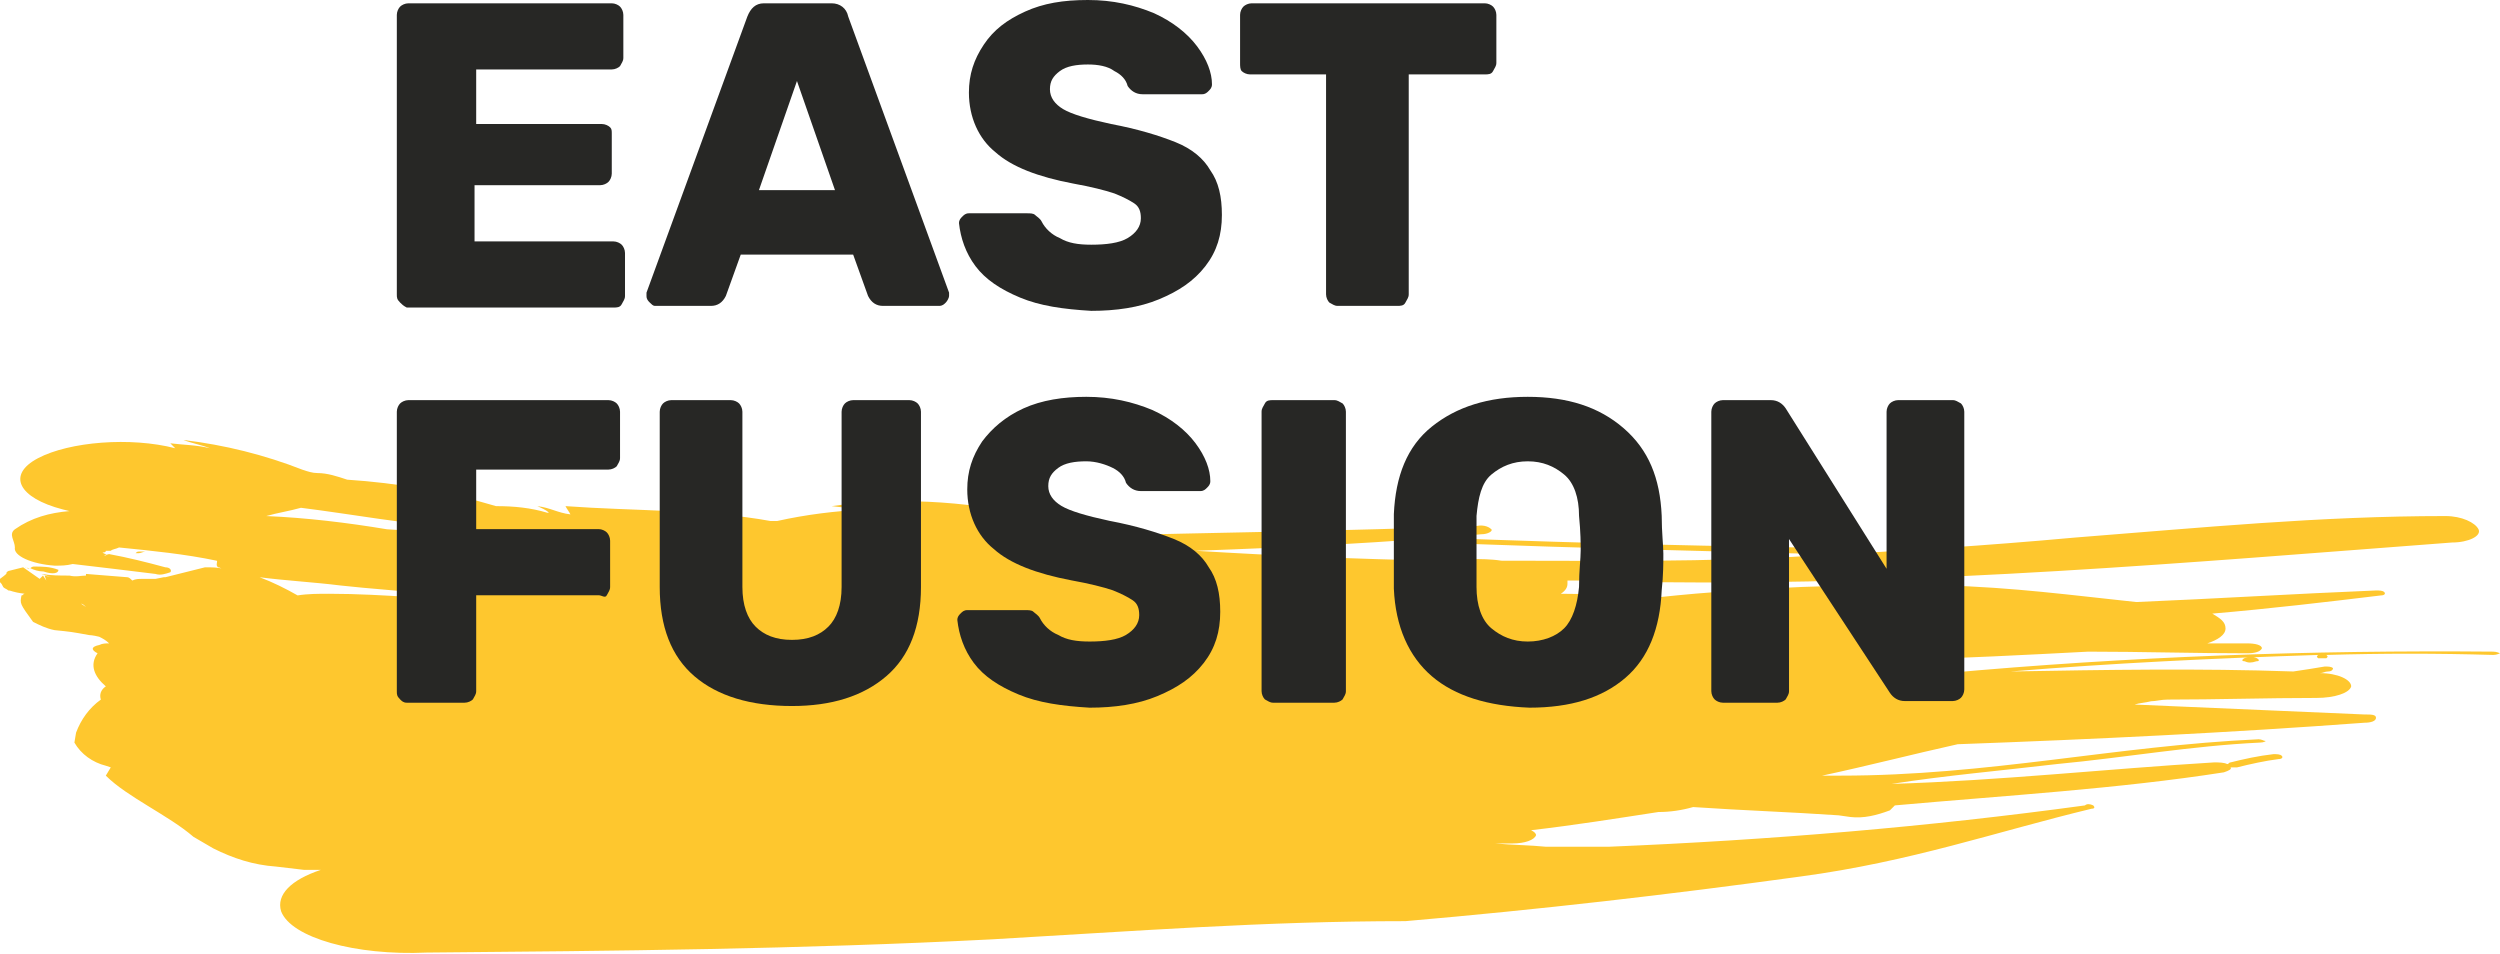
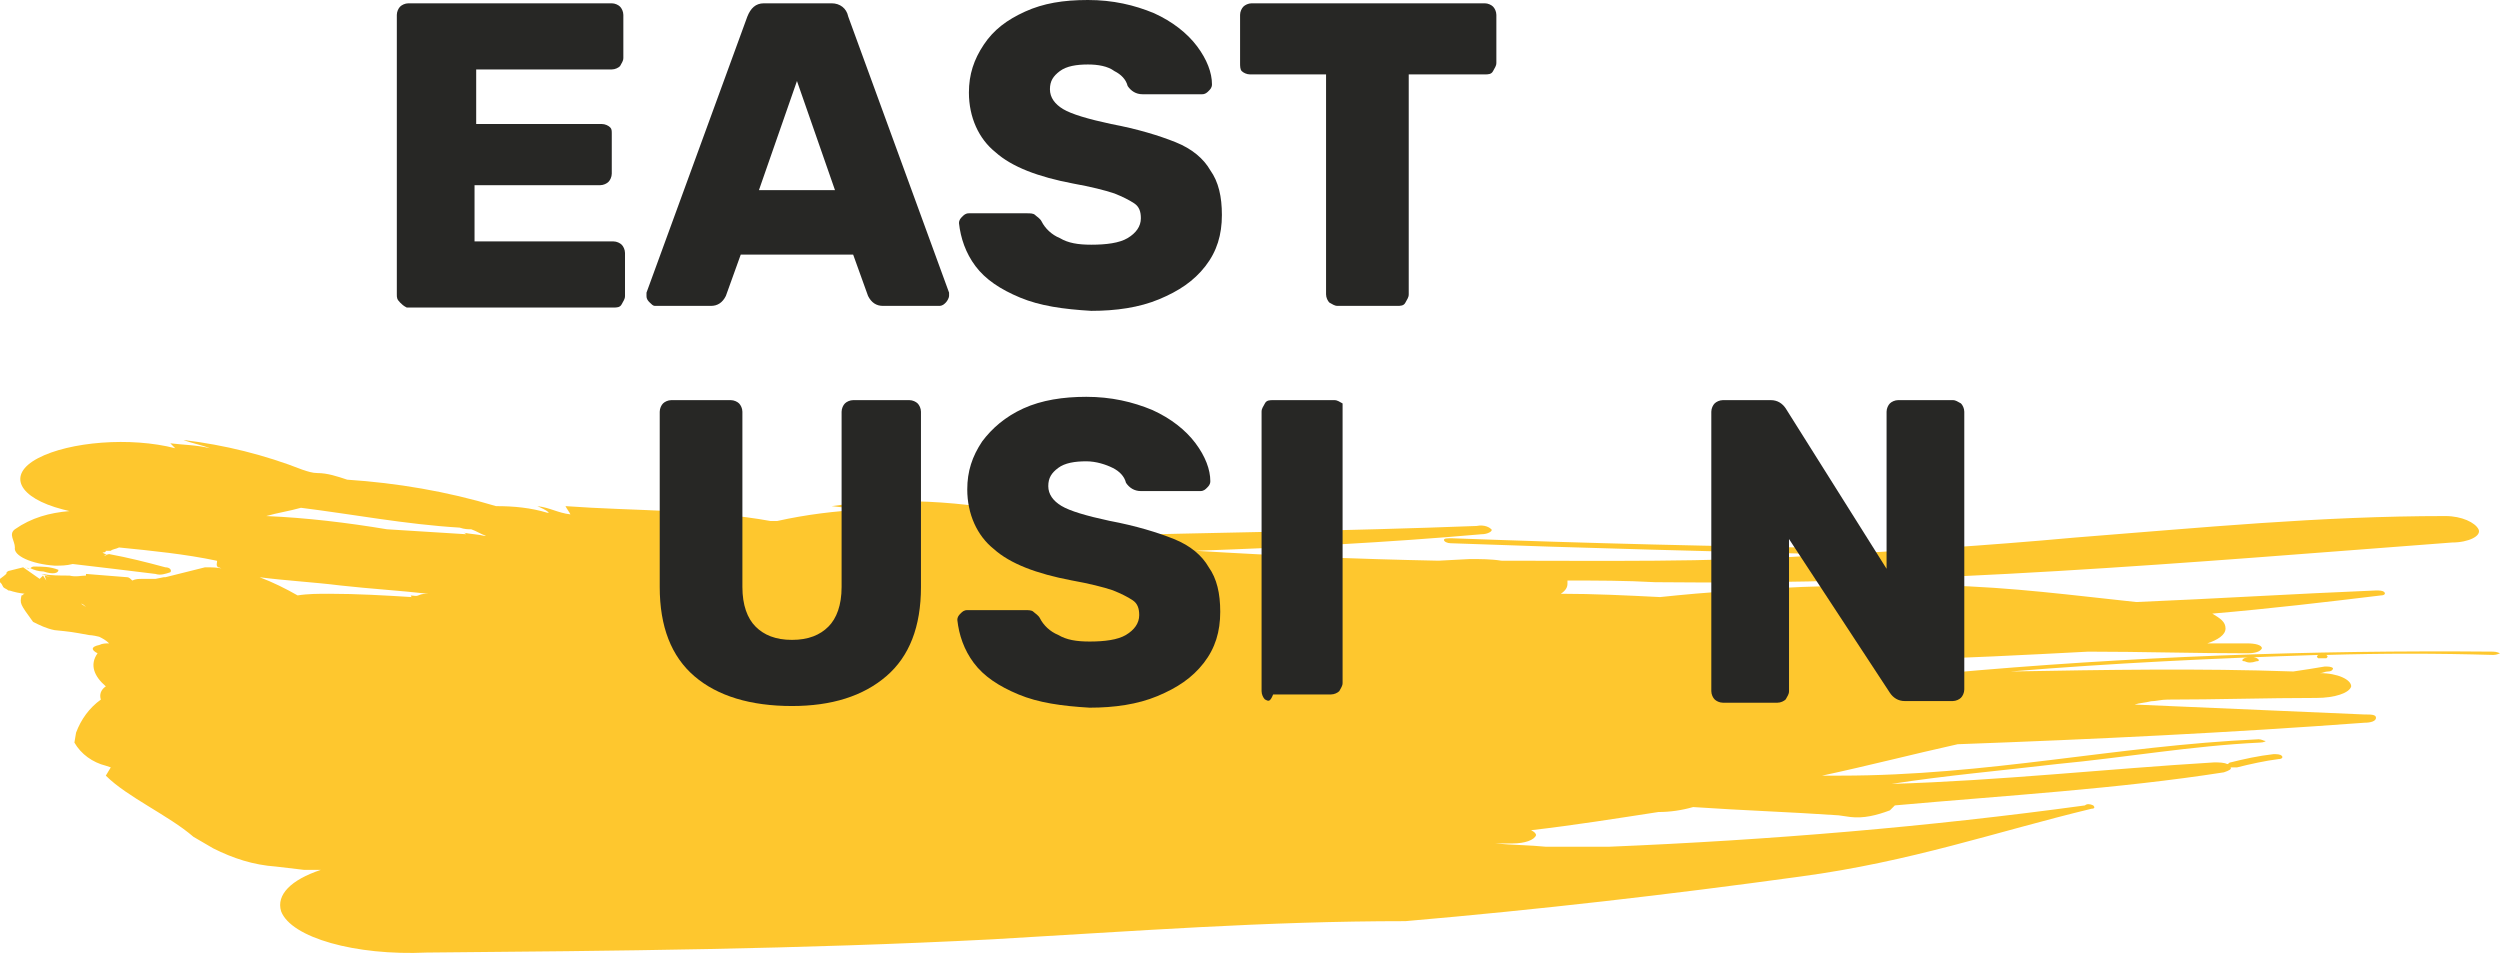
<svg xmlns="http://www.w3.org/2000/svg" version="1.1" id="Layer_1" x="0px" y="0px" viewBox="0 0 151.2 57.7" style="enable-background:new 0 0 151.2 57.7;" xml:space="preserve">
  <style type="text/css"> .st0{fill:#FEC72E;} .st1{enable-background:new ;} .st2{fill:#272725;} </style>
  <g>
    <g id="Group_332" transform="translate(0 32.211)">
      <g id="Group_310" transform="translate(0 0)">
        <g id="Group_304" transform="translate(8.202 6.646)">
-           <path id="Path_587" class="st0" d="M0.2-5.4c0.1,0,0.3-0.1,0.4-0.1l-0.3,0C0.1-5.5,0.1-5.5,0-5.4L0.2-5.4z" />
-         </g>
+           </g>
        <g id="Group_305" transform="translate(1.834 7.553)">
          <path id="Path_588" class="st0" d="M1.7-5.3C1.2-5.5,0.7-5.5,0.2-5.5C0.1-5.5,0-5.4,0-5.4c0.2,0.1,0.5,0.2,0.8,0.2 C1.4-5,1.7-5.1,1.7-5.3z" />
        </g>
        <g id="Group_306" transform="translate(1.49 7.577)">
          <path id="Path_589" class="st0" d="M0.3-5.4L0-5.5c0.1,0,0.2,0.1,0.2,0.1C0.3-5.4,0.3-5.4,0.3-5.4L0.3-5.4z" />
        </g>
        <g id="Group_307" transform="translate(87.331 5.844)">
          <path id="Path_590" class="st0" d="M0.4-5.2c8.1,0.3,16.2,0.5,24.2,0.7c0.3,0,0.5-0.1,0.5-0.2S25-4.9,24.7-4.9 C16.6-5,8.6-5.2,0.5-5.5C0.2-5.5,0-5.5,0-5.4C0-5.3,0.2-5.2,0.4-5.2z" />
        </g>
        <g id="Group_308" transform="translate(135.666 13.084)">
          <path id="Path_591" class="st0" d="M0.1-5.5c-0.2,0.1-0.2,0.2,0,0.2c0.2,0.1,0.4,0.1,0.7,0C1-5.3,1-5.4,0.8-5.5 C0.6-5.6,0.3-5.6,0.1-5.5z" />
        </g>
        <g id="Group_309">
          <path id="Path_592" class="st0" d="M143,11c-4.6-0.2-9.2-0.4-13.9-0.6c0.3-0.1,0.6-0.1,1-0.2c0.3,0,0.6-0.1,1-0.1 c3,0,6-0.1,9-0.1c1.1,0,2-0.3,2.1-0.7c0-0.4-0.8-0.8-1.9-0.8c0.2,0,0.3-0.1,0.5-0.1s0.3-0.1,0.3-0.2c-0.1-0.1-0.3-0.1-0.5-0.1 c-0.6,0.1-1.2,0.2-1.9,0.3c-5.7-0.2-11.4-0.1-17.1,0c6.1-0.5,12.3-0.8,18.6-1c-0.1,0.1-0.1,0.1,0,0.2c0.2,0,0.4,0,0.5,0 c0.1-0.1,0.1-0.1,0-0.2h0c3.4-0.1,6.7-0.1,10.1,0c0.2,0,0.4-0.1,0.4-0.1s-0.2-0.1-0.4-0.1c-11.1-0.1-22.1,0.3-33.1,1.3 c-0.6,0-1.2,0-1.8,0v0c-0.3-0.4-0.7-0.7-1.1-0.8c3.8-0.1,7.7-0.3,11.5-0.5c3.2,0,6.4,0.1,9.6,0.1c0.5,0,0.8-0.1,0.9-0.3 c0-0.2-0.4-0.3-0.9-0.3c-0.8,0-1.6,0-2.4,0c0.6-0.2,1.1-0.5,1.1-0.9s-0.3-0.6-0.8-0.9c3.5-0.3,6.9-0.7,10.2-1.1 c0.2,0,0.3-0.1,0.2-0.2c-0.1-0.1-0.3-0.1-0.5-0.1c-4.9,0.2-9.7,0.5-14.5,0.7c-3.8-0.4-7.5-0.9-11.6-1 c-5.7-0.1-11.5,0.1-17.2,0.7c-2-0.1-4-0.2-6-0.2c0.3-0.2,0.4-0.4,0.4-0.6c0-0.1,0-0.1,0-0.2c1.8,0,3.5,0,5.3,0.1 c16.6,0.2,32.3-1.2,48.2-2.4c1,0,1.8-0.4,1.6-0.8S148.9-1,147.9-1c-7.6,0-14.7,0.7-22.4,1.3c-5.5,0.5-10.3,0.8-15.9,1.1 c-6.5,0.4-12.5,0.3-18.8,0.3c-0.6-0.1-1.3-0.1-1.9-0.1L87,1.7c-5-0.1-9.8-0.3-14.7-0.6c5.8-0.2,11.6-0.5,17.3-1 c0.4,0,0.7-0.2,0.6-0.3c-0.1-0.1-0.4-0.3-0.9-0.2C81.5-0.1,73.5,0,65.5,0.2c-2.2-1.3-6.8-2.1-10.9-2.1c-1.5,0-2.9,0.1-4.3,0.3 c0.7,0.1,1.3,0.1,2,0.2c-1.8,0.1-3.5,0.3-5.3,0.7c-0.1,0-0.3,0-0.4,0c-3.8-0.7-8.3-0.6-12.4-0.9c0.1,0.2,0.2,0.3,0.3,0.5 c-0.8-0.1-1.2-0.4-2-0.5c0.2,0.1,0.5,0.2,0.7,0.4l-0.1,0c-1-0.3-2-0.4-3.1-0.4C27-2.5,24-3,21-3.2c-0.6-0.2-1.2-0.4-1.8-0.4 c-0.3,0-0.6-0.1-0.9-0.2c-2.3-0.9-4.7-1.5-7.2-1.8c0.5,0.2,1.1,0.3,1.6,0.5c-0.8-0.2-1.6-0.2-2.4-0.3c0.1,0.1,0.2,0.2,0.3,0.3 C7.9-5.8,4.2-5.5,2.3-4.5S1.1-2.1,3.8-1.4l0.4,0.1C3-1.2,1.9-0.9,0.9-0.2c-0.4,0.3,0,0.7,0,1.1c-0.1,0.5,1,1,2.4,1.1 c0.4,0,0.7,0,1.1-0.1c1.7,0.2,3.4,0.4,5,0.6c0.3,0.1,0.6,0,0.9-0.1c0.1-0.1,0-0.3-0.3-0.3C8.9,1.8,7.7,1.5,6.6,1.3 c-0.1,0-0.2,0.1-0.3,0.1c0,0,0.1-0.1,0.2-0.1c-0.1,0-0.2,0-0.3-0.1c0.1,0,0.2,0,0.2-0.1l0.3,0C6.8,1,7,1,7.2,0.9 c2,0.2,4,0.4,5.9,0.8c0.1,0-0.1,0.3,0.1,0.4c0.1,0,0.2,0.1,0.3,0.1c-0.3-0.1-0.7-0.1-1.1-0.1l-2.4,0.6h0c0,0,0,0-0.1,0L9.4,2.8 v0c0,0-0.1,0-0.1,0c-0.2,0-0.4,0-0.7,0c-0.2,0-0.4,0-0.6,0.1C7.9,2.8,7.8,2.7,7.7,2.7C6.5,2.6,6.5,2.6,5.2,2.5 c0,0.1,0,0.1,0,0.1c-0.3,0-0.6,0.1-1,0c-0.6,0-1.1,0-1.7-0.1l0.6,0.2L2.7,2.6l0.1,0.3L2.6,2.6L2.4,2.8c0,0,0,0-1-0.7L0.6,2.3 c-0.1,0-0.2,0.1-0.2,0.1c0,0.1,0,0.1-0.4,0.4C0,2.9,0,2.9,0,3c0.1,0.1,0.1,0.1,0.2,0.3c0.1,0.1,0.2,0.1,0.3,0.2 c0.2,0,0.2,0.1,1,0.2c-0.1,0-0.1,0.1-0.2,0.1C1.2,4.3,1.2,4.3,2,5.4c0.4,0.2,0.8,0.4,1.3,0.5C4.3,6,4.3,6,5.4,6.2 c0,0,0.2,0,0.6,0.1c0.2,0.1,0.4,0.2,0.6,0.4l0,0c-0.2,0-0.4,0-0.6,0.1C5.5,6.9,5.5,7.1,5.9,7.3c-0.5,0.7-0.2,1.4,0.5,2 C6.1,9.5,6,9.8,6.1,10.1c-0.7,0.5-1.2,1.2-1.5,2l-0.1,0.6c0.4,0.7,1.1,1.2,1.9,1.4l0.3,0.1l-0.3,0.5c1.3,1.3,3.8,2.4,5.3,3.7 l1.2,0.7c1.2,0.6,2.4,1,3.8,1.1l1.7,0.2c0.3,0,0.7,0,1,0c-1.8,0.6-2.7,1.5-2.4,2.5c0.6,1.6,4.5,2.7,8.8,2.5 c11.4-0.1,22.5-0.2,34.2-0.8c8.7-0.5,16.5-1.1,25-1.1c8.1-0.7,15.9-1.6,23.9-2.7c6.7-0.9,11.8-2.7,17.6-4.1 c0.2,0,0.2-0.1,0.1-0.2c-0.2-0.1-0.4-0.1-0.5,0c-9.5,1.3-19.1,2.1-28.8,2.5c-1.1,0-2.3,0-3.4,0c-0.1,0-0.3,0-0.4,0 c-1-0.1-2-0.1-3.1-0.2c0.4,0,0.7,0,1.1,0c0.7,0,1.3-0.2,1.4-0.5c0-0.1-0.1-0.2-0.3-0.3c2.6-0.3,5.1-0.7,7.7-1.1 c0.7,0,1.4-0.1,2.1-0.3c2.9,0.2,5.9,0.3,8.8,0.5l0.7,0.1c0.8,0.1,1.6-0.1,2.4-0.4c0.1-0.1,0.2-0.2,0.3-0.3 c6.7-0.6,13.5-1,19.9-2c0.3-0.1,0.5-0.2,0.4-0.3c0.1,0,0.3,0,0.4,0c0.8-0.2,1.7-0.4,2.5-0.5c0.2,0,0.3-0.1,0.2-0.2 c-0.1-0.1-0.3-0.1-0.5-0.1c-0.9,0.1-1.8,0.3-2.6,0.5c-0.1,0-0.1,0.1-0.2,0.1c-0.2-0.1-0.5-0.1-0.8-0.1 c-6.6,0.4-12.9,1.1-19.5,1.3c3.2-0.5,6.6-0.8,10-1.2c4.2-0.4,8.1-1.1,12.3-1.3c0.2,0,0.4-0.1,0.3-0.1s-0.2-0.1-0.4-0.1 c-8.7,0.4-16.3,2.2-25.3,2.2c-0.4,0-0.7,0-1.1,0c2.8-0.6,5.5-1.3,8.2-1.9c8.3-0.3,16.5-0.7,24.6-1.3c0.4,0,0.7-0.1,0.7-0.3 S143.4,11,143,11z M4.9,4.3c0.1,0,0.2,0.1,0.3,0.2L4.9,4.3z M24.9,3.9c-1.6-0.1-3.3-0.2-5-0.2c-0.6,0-1.3,0-1.9,0.1 c-0.7-0.4-1.5-0.8-2.3-1.1C17.2,2.9,19,3,20.6,3.2c1.8,0.2,3.5,0.3,5.3,0.5c-0.2,0-0.4,0-0.6,0.1S24.7,3.7,24.9,3.9L24.9,3.9z M28.5-0.2c0.3,0.1,0.6,0.3,0.9,0.4c0,0-0.1,0-0.1,0c-0.4-0.1-0.8-0.1-1.3-0.2c0.1,0,0.2,0.1,0.2,0.1c-1.6-0.1-3.2-0.2-4.8-0.3 c-2.4-0.4-4.9-0.7-7.3-0.8c0.7-0.2,1.4-0.3,2.1-0.5c3.2,0.4,6.3,1,9.6,1.2C28.1-0.2,28.3-0.2,28.5-0.2L28.5-0.2z M12.3,7.2 L12.3,7.2l-0.5-0.3L12.3,7.2z M6.8,13.8L6.8,13.8l0.9-1.6L6.8,13.8z" />
        </g>
      </g>
    </g>
    <g class="st1">
      <path class="st2" d="M24.2,18.3C24,18.1,24,18,24,17.8V0.9c0-0.2,0.1-0.4,0.2-0.5c0.1-0.1,0.3-0.2,0.5-0.2h12.3 c0.2,0,0.4,0.1,0.5,0.2s0.2,0.3,0.2,0.5v2.6c0,0.2-0.1,0.3-0.2,0.5c-0.1,0.1-0.3,0.2-0.5,0.2h-8.2v3.3h7.6c0.2,0,0.4,0.1,0.5,0.2 S37,7.9,37,8.1v2.4c0,0.2-0.1,0.4-0.2,0.5c-0.1,0.1-0.3,0.2-0.5,0.2h-7.6v3.4h8.4c0.2,0,0.4,0.1,0.5,0.2s0.2,0.3,0.2,0.5v2.6 c0,0.2-0.1,0.3-0.2,0.5s-0.3,0.2-0.5,0.2H24.6C24.4,18.5,24.3,18.4,24.2,18.3z" />
      <path class="st2" d="M39.3,18.3c-0.1-0.1-0.2-0.2-0.2-0.4c0-0.1,0-0.2,0-0.2L45.2,1c0.2-0.5,0.5-0.8,1-0.8h4.1 c0.5,0,0.9,0.3,1,0.8l6.1,16.7c0,0.1,0,0.1,0,0.2c0,0.1-0.1,0.3-0.2,0.4c-0.1,0.1-0.2,0.2-0.4,0.2h-3.4c-0.4,0-0.7-0.2-0.9-0.6 l-0.9-2.5h-6.8l-0.9,2.5c-0.2,0.4-0.5,0.6-0.9,0.6h-3.4C39.5,18.5,39.4,18.4,39.3,18.3z M45.9,11.5h4.6l-2.3-6.6L45.9,11.5z" />
      <path class="st2" d="M61.7,18c-1.2-0.5-2.1-1.1-2.7-1.9c-0.6-0.8-0.9-1.7-1-2.6c0-0.2,0.1-0.3,0.2-0.4c0.1-0.1,0.2-0.2,0.4-0.2 h3.5c0.2,0,0.4,0,0.5,0.1s0.3,0.2,0.4,0.4c0.2,0.4,0.6,0.8,1.1,1c0.5,0.3,1.1,0.4,1.9,0.4c0.9,0,1.7-0.1,2.2-0.4s0.8-0.7,0.8-1.2 c0-0.4-0.1-0.7-0.4-0.9c-0.3-0.2-0.7-0.4-1.2-0.6c-0.6-0.2-1.4-0.4-2.5-0.6c-2.1-0.4-3.7-1-4.7-1.9c-1-0.8-1.6-2.1-1.6-3.6 c0-1.1,0.3-2,0.9-2.9s1.4-1.5,2.5-2S64.3,0,65.8,0c1.5,0,2.8,0.3,4,0.8c1.1,0.5,2,1.2,2.6,2c0.6,0.8,0.9,1.6,0.9,2.3 c0,0.2-0.1,0.3-0.2,0.4c-0.1,0.1-0.2,0.2-0.4,0.2h-3.6c-0.4,0-0.7-0.2-0.9-0.5c-0.1-0.4-0.4-0.7-0.8-0.9c-0.4-0.3-1-0.4-1.6-0.4 c-0.7,0-1.3,0.1-1.7,0.4c-0.4,0.3-0.6,0.6-0.6,1.1c0,0.5,0.3,0.9,0.8,1.2c0.5,0.3,1.5,0.6,2.9,0.9c1.6,0.3,2.9,0.7,3.9,1.1 c1,0.4,1.7,1,2.1,1.7c0.5,0.7,0.7,1.6,0.7,2.7c0,1.2-0.3,2.2-1,3.1c-0.7,0.9-1.6,1.5-2.8,2s-2.6,0.7-4.1,0.7 C64.3,18.7,62.9,18.5,61.7,18z" />
      <path class="st2" d="M80.4,18.3c-0.1-0.1-0.2-0.3-0.2-0.5V4.5h-4.6c-0.2,0-0.4-0.1-0.5-0.2S75,4,75,3.8V0.9c0-0.2,0.1-0.4,0.2-0.5 s0.3-0.2,0.5-0.2h14.1c0.2,0,0.4,0.1,0.5,0.2s0.2,0.3,0.2,0.5v2.9c0,0.2-0.1,0.3-0.2,0.5S90,4.5,89.8,4.5h-4.6v13.3 c0,0.2-0.1,0.3-0.2,0.5s-0.3,0.2-0.5,0.2h-3.6C80.7,18.5,80.6,18.4,80.4,18.3z" />
    </g>
    <g class="st1">
-       <path class="st2" d="M24.2,42.3C24,42.1,24,42,24,41.8V24.9c0-0.2,0.1-0.4,0.2-0.5c0.1-0.1,0.3-0.2,0.5-0.2h12.1 c0.2,0,0.4,0.1,0.5,0.2c0.1,0.1,0.2,0.3,0.2,0.5v2.8c0,0.2-0.1,0.3-0.2,0.5c-0.1,0.1-0.3,0.2-0.5,0.2h-8V32h7.4 c0.2,0,0.4,0.1,0.5,0.2c0.1,0.1,0.2,0.3,0.2,0.5v2.8c0,0.2-0.1,0.3-0.2,0.5S36.4,36,36.2,36h-7.4v5.8c0,0.2-0.1,0.3-0.2,0.5 c-0.1,0.1-0.3,0.2-0.5,0.2h-3.5C24.4,42.5,24.3,42.4,24.2,42.3z" />
      <path class="st2" d="M42,40.9c-1.4-1.2-2.1-3-2.1-5.4V24.9c0-0.2,0.1-0.4,0.2-0.5c0.1-0.1,0.3-0.2,0.5-0.2h3.6 c0.2,0,0.4,0.1,0.5,0.2s0.2,0.3,0.2,0.5v10.6c0,1.1,0.3,1.9,0.8,2.4c0.5,0.5,1.2,0.8,2.2,0.8s1.7-0.3,2.2-0.8 c0.5-0.5,0.8-1.3,0.8-2.4V24.9c0-0.2,0.1-0.4,0.2-0.5s0.3-0.2,0.5-0.2H55c0.2,0,0.4,0.1,0.5,0.2s0.2,0.3,0.2,0.5v10.6 c0,2.4-0.7,4.2-2.1,5.4s-3.3,1.8-5.7,1.8C45.4,42.7,43.4,42.1,42,40.9z" />
      <path class="st2" d="M61.6,42c-1.2-0.5-2.1-1.1-2.7-1.9c-0.6-0.8-0.9-1.7-1-2.6c0-0.2,0.1-0.3,0.2-0.4c0.1-0.1,0.2-0.2,0.4-0.2H62 c0.2,0,0.4,0,0.5,0.1c0.1,0.1,0.3,0.2,0.4,0.4c0.2,0.4,0.6,0.8,1.1,1c0.5,0.3,1.1,0.4,1.9,0.4c0.9,0,1.7-0.1,2.2-0.4 c0.5-0.3,0.8-0.7,0.8-1.2c0-0.4-0.1-0.7-0.4-0.9c-0.3-0.2-0.7-0.4-1.2-0.6c-0.6-0.2-1.4-0.4-2.5-0.6c-2.1-0.4-3.7-1-4.7-1.9 c-1-0.8-1.6-2.1-1.6-3.6c0-1.1,0.3-2,0.9-2.9c0.6-0.8,1.4-1.5,2.5-2c1.1-0.5,2.4-0.7,3.8-0.7c1.5,0,2.8,0.3,4,0.8 c1.1,0.5,2,1.2,2.6,2c0.6,0.8,0.9,1.6,0.9,2.3c0,0.2-0.1,0.3-0.2,0.4c-0.1,0.1-0.2,0.2-0.4,0.2H69c-0.4,0-0.7-0.2-0.9-0.5 c-0.1-0.4-0.4-0.7-0.8-0.9s-1-0.4-1.6-0.4c-0.7,0-1.3,0.1-1.7,0.4c-0.4,0.3-0.6,0.6-0.6,1.1c0,0.5,0.3,0.9,0.8,1.2 c0.5,0.3,1.5,0.6,2.9,0.9c1.6,0.3,2.9,0.7,3.9,1.1c1,0.4,1.7,1,2.1,1.7c0.5,0.7,0.7,1.6,0.7,2.7c0,1.2-0.3,2.2-1,3.1 c-0.7,0.9-1.6,1.5-2.8,2c-1.2,0.5-2.6,0.7-4.1,0.7C64.2,42.7,62.8,42.5,61.6,42z" />
-       <path class="st2" d="M76.5,42.3c-0.1-0.1-0.2-0.3-0.2-0.5V24.9c0-0.2,0.1-0.3,0.2-0.5s0.3-0.2,0.5-0.2h3.7c0.2,0,0.3,0.1,0.5,0.2 c0.1,0.1,0.2,0.3,0.2,0.5v16.9c0,0.2-0.1,0.3-0.2,0.5c-0.1,0.1-0.3,0.2-0.5,0.2H77C76.8,42.5,76.7,42.4,76.5,42.3z" />
-       <path class="st2" d="M86.6,40.9c-1.4-1.2-2.2-3-2.3-5.3c0-0.5,0-1.2,0-2.2s0-1.8,0-2.3c0.1-2.3,0.8-4.1,2.3-5.3S90,24,92.4,24 c2.4,0,4.3,0.6,5.8,1.9s2.2,3,2.3,5.3c0,1,0.1,1.8,0.1,2.3c0,0.5,0,1.3-0.1,2.2c-0.1,2.3-0.8,4.1-2.2,5.3s-3.3,1.8-5.8,1.8 C90,42.7,88,42.1,86.6,40.9z M94.6,38c0.5-0.5,0.8-1.4,0.9-2.5c0-1,0.1-1.7,0.1-2.2c0-0.4,0-1.1-0.1-2.1c0-1.1-0.3-2-0.9-2.5 s-1.3-0.8-2.2-0.8c-0.9,0-1.6,0.3-2.2,0.8s-0.8,1.4-0.9,2.5c0,0.5,0,1.2,0,2.1c0,0.9,0,1.7,0,2.2c0,1.1,0.3,2,0.9,2.5 s1.3,0.8,2.2,0.8C93.3,38.8,94.1,38.5,94.6,38z" />
+       <path class="st2" d="M76.5,42.3c-0.1-0.1-0.2-0.3-0.2-0.5V24.9c0-0.2,0.1-0.3,0.2-0.5s0.3-0.2,0.5-0.2h3.7c0.2,0,0.3,0.1,0.5,0.2 v16.9c0,0.2-0.1,0.3-0.2,0.5c-0.1,0.1-0.3,0.2-0.5,0.2H77C76.8,42.5,76.7,42.4,76.5,42.3z" />
      <path class="st2" d="M103.7,42.3c-0.1-0.1-0.2-0.3-0.2-0.5V24.9c0-0.2,0.1-0.4,0.2-0.5c0.1-0.1,0.3-0.2,0.5-0.2h2.9 c0.4,0,0.7,0.2,0.9,0.5l6.1,9.7v-9.5c0-0.2,0.1-0.4,0.2-0.5s0.3-0.2,0.5-0.2h3.3c0.2,0,0.3,0.1,0.5,0.2c0.1,0.1,0.2,0.3,0.2,0.5 v16.8c0,0.2-0.1,0.4-0.2,0.5c-0.1,0.1-0.3,0.2-0.5,0.2h-2.9c-0.4,0-0.7-0.2-0.9-0.5l-6.1-9.3v9.2c0,0.2-0.1,0.3-0.2,0.5 c-0.1,0.1-0.3,0.2-0.5,0.2h-3.3C104,42.5,103.8,42.4,103.7,42.3z" />
    </g>
  </g>
</svg>